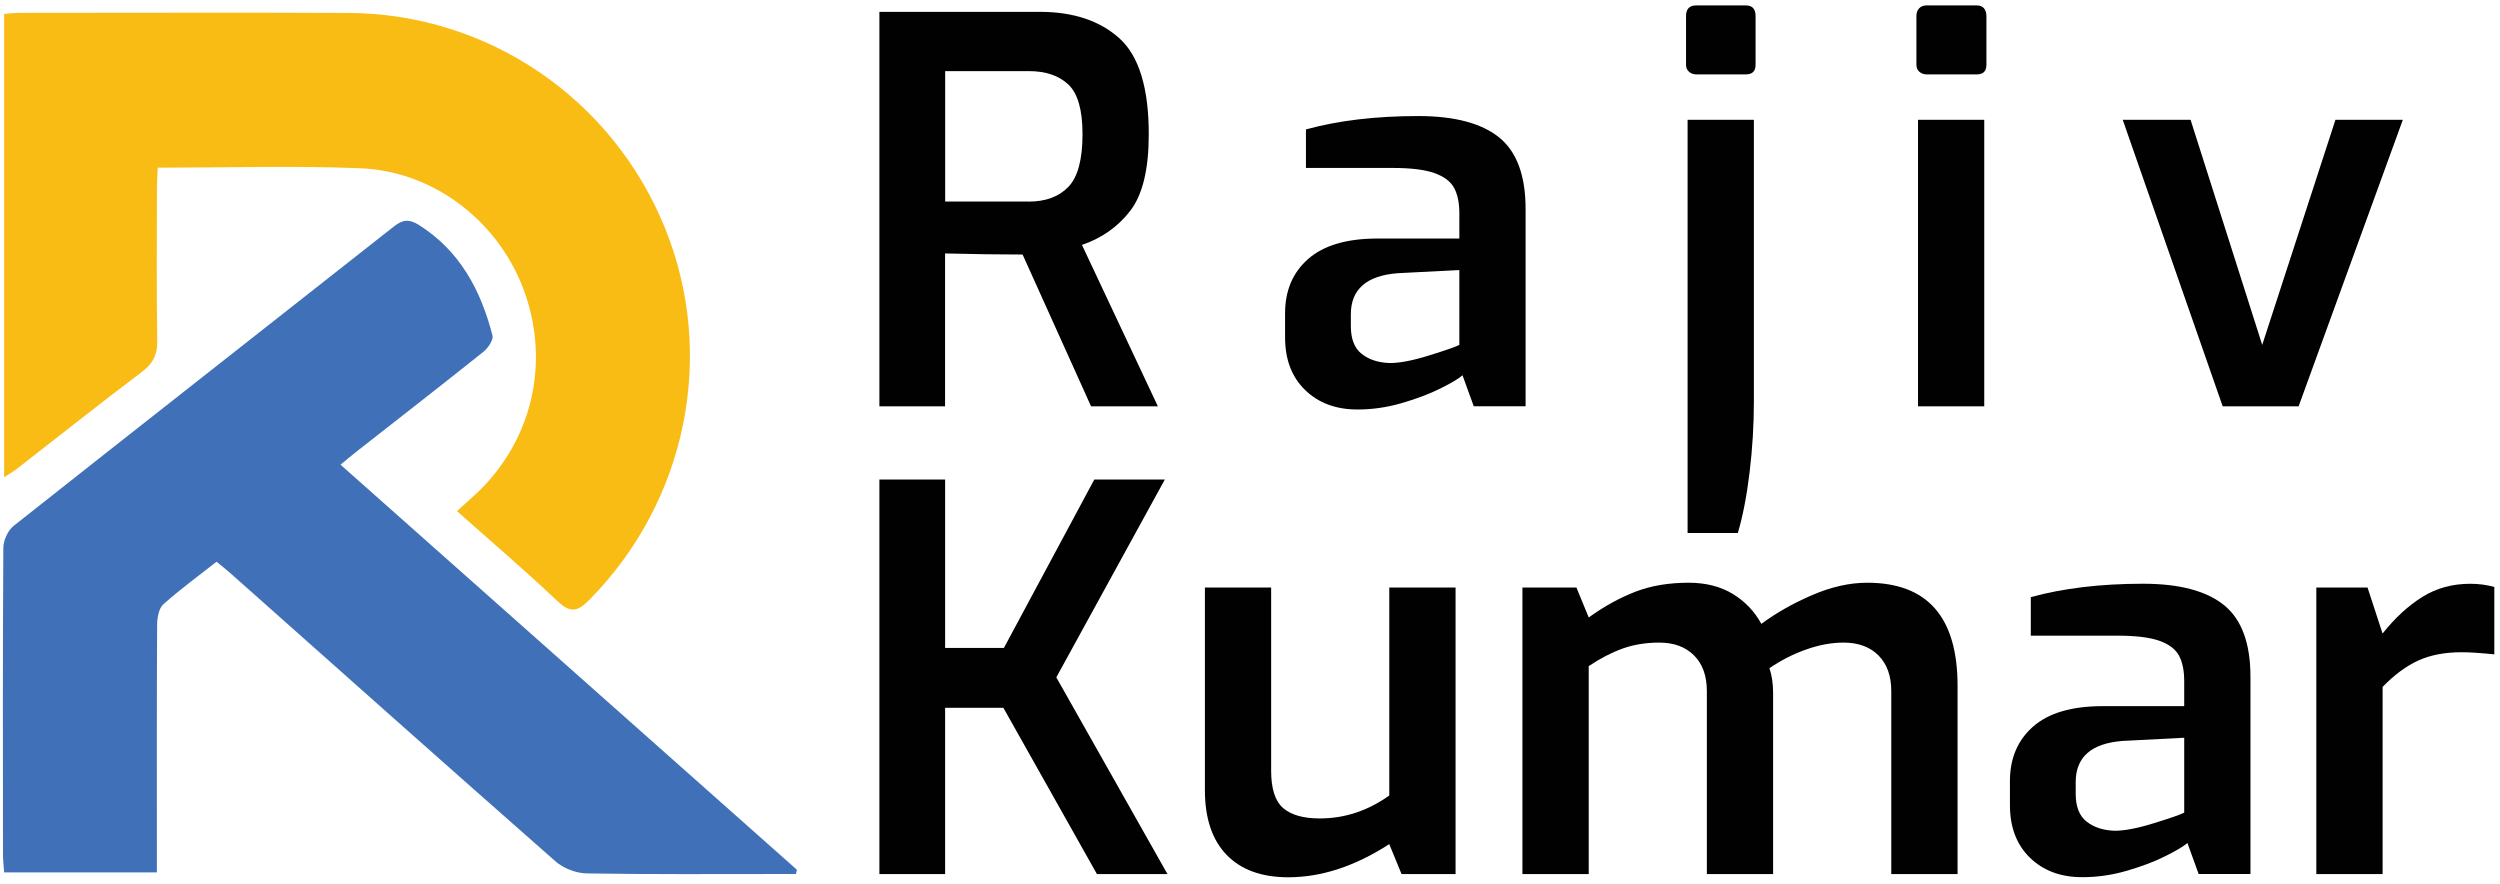
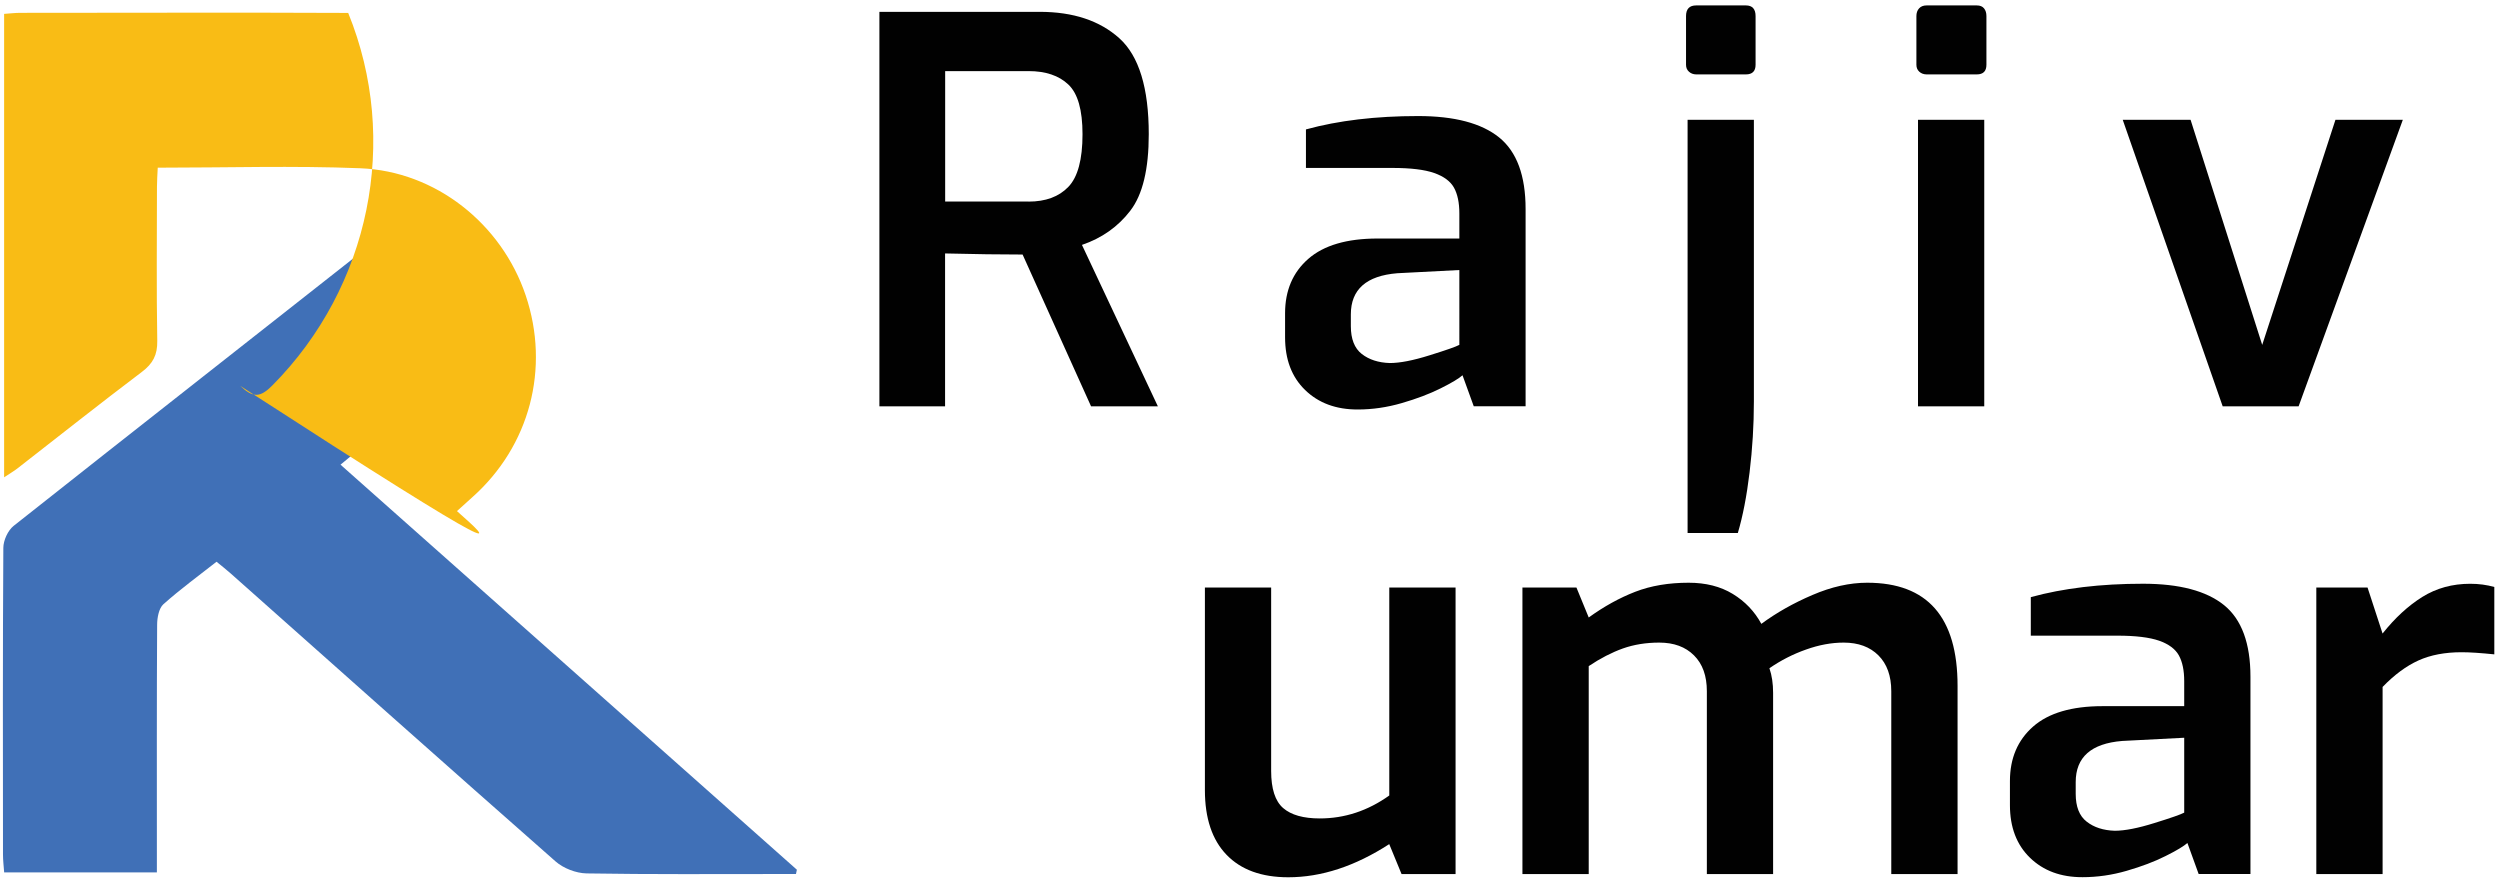
<svg xmlns="http://www.w3.org/2000/svg" version="1.1" id="Layer_1" x="0px" y="0px" width="57.625px" height="20.375px" viewBox="0 0 57.625 20.375" enable-background="new 0 0 57.625 20.375" xml:space="preserve">
  <g>
    <path fill-rule="evenodd" clip-rule="evenodd" fill="#4070B7" d="M4.991,12.948c-0.424,0.333-0.842,0.638-1.225,0.98   c-0.105,0.095-0.143,0.31-0.144,0.47c-0.01,1.743-0.006,3.485-0.006,5.229c0,0.15,0,0.298,0,0.482c-1.171,0-2.32,0-3.52,0   c-0.009-0.13-0.027-0.271-0.027-0.414c-0.002-2.356-0.007-4.713,0.008-7.068c0.001-0.172,0.105-0.401,0.239-0.507   c2.914-2.306,5.841-4.596,8.761-6.898c0.201-0.16,0.351-0.179,0.573-0.04c0.95,0.598,1.432,1.505,1.701,2.548   c0.027,0.104-0.101,0.293-0.207,0.378c-0.978,0.782-1.969,1.549-2.954,2.323c-0.105,0.082-0.208,0.171-0.341,0.28   c3.52,3.124,7.02,6.229,10.519,9.336c-0.006,0.032-0.014,0.064-0.021,0.099c-0.125,0-0.249,0-0.374,0   c-1.484,0-2.969,0.011-4.453-0.014c-0.243-0.005-0.533-0.117-0.715-0.277c-2.504-2.202-4.995-4.423-7.489-6.638   C5.217,13.129,5.111,13.046,4.991,12.948z" />
-     <path fill-rule="evenodd" clip-rule="evenodd" fill="#F9BC15" d="M10.533,11.781c0.137-0.124,0.246-0.224,0.355-0.321   c1.323-1.178,1.796-2.969,1.229-4.652c-0.555-1.648-2.074-2.862-3.815-2.93C6.766,3.817,5.226,3.865,3.636,3.865   C3.629,4.02,3.618,4.163,3.618,4.306C3.617,5.49,3.605,6.676,3.625,7.86C3.63,8.182,3.524,8.381,3.271,8.572   c-0.966,0.73-1.916,1.483-2.873,2.228c-0.082,0.063-0.172,0.115-0.303,0.202c0-3.59,0-7.121,0-10.682   C0.23,0.311,0.349,0.296,0.467,0.296c2.52,0,5.039-0.01,7.559,0.002c3.218,0.015,6.085,1.967,7.299,4.95   c1.195,2.936,0.502,6.312-1.742,8.58c-0.285,0.289-0.45,0.298-0.747,0.016C12.097,13.143,11.32,12.482,10.533,11.781z" />
+     <path fill-rule="evenodd" clip-rule="evenodd" fill="#F9BC15" d="M10.533,11.781c0.137-0.124,0.246-0.224,0.355-0.321   c1.323-1.178,1.796-2.969,1.229-4.652c-0.555-1.648-2.074-2.862-3.815-2.93C6.766,3.817,5.226,3.865,3.636,3.865   C3.629,4.02,3.618,4.163,3.618,4.306C3.617,5.49,3.605,6.676,3.625,7.86C3.63,8.182,3.524,8.381,3.271,8.572   c-0.966,0.73-1.916,1.483-2.873,2.228c-0.082,0.063-0.172,0.115-0.303,0.202c0-3.59,0-7.121,0-10.682   C0.23,0.311,0.349,0.296,0.467,0.296c2.52,0,5.039-0.01,7.559,0.002c1.195,2.936,0.502,6.312-1.742,8.58c-0.285,0.289-0.45,0.298-0.747,0.016C12.097,13.143,11.32,12.482,10.533,11.781z" />
  </g>
  <g>
    <path fill="#010101" d="M20.27,0.273h3.696c0.771,0,1.384,0.203,1.836,0.61c0.451,0.407,0.677,1.144,0.677,2.211   c0,0.805-0.141,1.393-0.425,1.762c-0.283,0.37-0.655,0.632-1.115,0.789l1.75,3.721h-1.54l-1.578-3.499   c-0.501,0-1.097-0.008-1.787-0.025v3.524H20.27V0.273z M23.708,4.647c0.394,0,0.7-0.113,0.917-0.339   c0.218-0.226,0.327-0.63,0.327-1.214c0-0.558-0.108-0.94-0.327-1.146c-0.217-0.206-0.523-0.309-0.917-0.309h-1.922v3.007H23.708z" />
    <path fill="#010101" d="M30.083,8.99c-0.309-0.3-0.462-0.704-0.462-1.214V7.222c0-0.525,0.178-0.944,0.536-1.256   c0.357-0.312,0.89-0.468,1.596-0.468h1.885V4.918c0-0.247-0.042-0.444-0.123-0.591c-0.082-0.148-0.234-0.261-0.456-0.339   c-0.222-0.078-0.542-0.117-0.961-0.117h-1.996V2.983c0.747-0.205,1.609-0.308,2.587-0.308c0.837,0,1.46,0.165,1.866,0.493   c0.407,0.329,0.61,0.879,0.61,1.651v4.546h-1.195l-0.259-0.715c-0.082,0.074-0.25,0.175-0.505,0.302   c-0.254,0.127-0.552,0.24-0.894,0.339c-0.34,0.099-0.679,0.148-1.016,0.148C30.795,9.44,30.392,9.29,30.083,8.99z M32.954,8.189   c0.382-0.119,0.61-0.199,0.684-0.24V6.224l-1.43,0.074c-0.714,0.058-1.071,0.374-1.071,0.949v0.271c0,0.296,0.084,0.51,0.252,0.641   c0.168,0.131,0.384,0.201,0.647,0.209C32.267,8.368,32.573,8.309,32.954,8.189z" />
    <path fill="#010101" d="M38.931,1.653c-0.046-0.041-0.068-0.094-0.068-0.16V0.371c0-0.164,0.078-0.246,0.234-0.246h1.146   c0.148,0,0.223,0.083,0.223,0.246v1.122c0,0.147-0.074,0.222-0.223,0.222h-1.146C39.031,1.714,38.976,1.694,38.931,1.653z    M38.899,2.762h1.528v6.493c0,0.542-0.033,1.086-0.099,1.632c-0.066,0.547-0.156,1.012-0.271,1.399h-1.158V2.762z" />
    <path fill="#010101" d="M44.24,1.653c-0.045-0.041-0.067-0.094-0.067-0.16V0.371c0-0.074,0.021-0.133,0.062-0.178   s0.099-0.068,0.172-0.068h1.158c0.074,0,0.13,0.022,0.167,0.068s0.055,0.104,0.055,0.178v1.122c0,0.147-0.073,0.222-0.222,0.222   h-1.158C44.341,1.714,44.285,1.694,44.24,1.653z M44.21,2.762h1.527v6.604H44.21V2.762z" />
    <path fill="#010101" d="M48.929,2.762h1.564l1.651,5.188l1.688-5.188h1.553l-2.402,6.604h-1.75L48.929,2.762z" />
-     <path fill="#010101" d="M20.27,11.054h1.515v3.881h1.355l2.083-3.881h1.626l-2.501,4.559l2.562,4.534h-1.626l-2.156-3.832h-1.343   v3.832H20.27V11.054z" />
    <path fill="#010101" d="M28.272,19.703c-0.333-0.345-0.499-0.842-0.499-1.49v-4.67h1.527v4.227c0,0.41,0.092,0.696,0.277,0.856   s0.466,0.239,0.844,0.239c0.575,0,1.109-0.177,1.602-0.529v-4.793h1.528v6.604h-1.245l-0.284-0.69   c-0.788,0.51-1.564,0.764-2.328,0.764C29.08,20.221,28.605,20.049,28.272,19.703z" />
    <path fill="#010101" d="M35.092,13.543h1.245l0.283,0.69c0.353-0.255,0.71-0.452,1.071-0.592c0.362-0.14,0.772-0.209,1.232-0.209   c0.395,0,0.733,0.085,1.017,0.258s0.503,0.402,0.659,0.69c0.346-0.255,0.737-0.477,1.177-0.665c0.439-0.189,0.86-0.283,1.263-0.283   c1.389,0,2.083,0.792,2.083,2.377v4.338h-1.528v-4.214c0-0.354-0.099-0.629-0.296-0.826s-0.464-0.295-0.801-0.295   c-0.279,0-0.569,0.053-0.868,0.16c-0.301,0.106-0.582,0.25-0.844,0.431c0.057,0.165,0.085,0.354,0.085,0.567v4.177h-1.527v-4.214   c0-0.354-0.098-0.629-0.296-0.826c-0.197-0.197-0.464-0.295-0.801-0.295c-0.304,0-0.583,0.045-0.838,0.135   c-0.254,0.091-0.518,0.226-0.788,0.407v4.793h-1.528V13.543z" />
    <path fill="#010101" d="M46.791,19.771c-0.308-0.299-0.462-0.703-0.462-1.213v-0.555c0-0.525,0.179-0.944,0.536-1.257   c0.356-0.312,0.89-0.469,1.596-0.469h1.885v-0.578c0-0.246-0.041-0.443-0.123-0.592c-0.082-0.147-0.233-0.261-0.456-0.339   c-0.222-0.077-0.542-0.116-0.961-0.116H46.81v-0.888c0.747-0.205,1.609-0.309,2.588-0.309c0.837,0,1.46,0.165,1.866,0.493   c0.406,0.329,0.609,0.88,0.609,1.651v4.547h-1.194l-0.259-0.715c-0.082,0.073-0.251,0.175-0.506,0.302   c-0.254,0.128-0.552,0.24-0.893,0.339s-0.68,0.147-1.017,0.147C47.504,20.221,47.1,20.071,46.791,19.771z M49.662,18.97   c0.382-0.118,0.609-0.198,0.684-0.239v-1.726l-1.43,0.074c-0.714,0.058-1.071,0.374-1.071,0.948v0.271   c0,0.296,0.084,0.51,0.253,0.641c0.168,0.132,0.384,0.201,0.646,0.21C48.975,19.149,49.28,19.09,49.662,18.97z" />
    <path fill="#010101" d="M53.389,13.543h1.183l0.346,1.06c0.287-0.361,0.594-0.643,0.917-0.844c0.325-0.202,0.692-0.303,1.104-0.303   c0.197,0,0.382,0.025,0.555,0.074v1.553c-0.313-0.032-0.563-0.049-0.752-0.049c-0.386,0-0.719,0.063-0.998,0.19   s-0.555,0.33-0.825,0.61v4.313h-1.528V13.543z" />
  </g>
</svg>